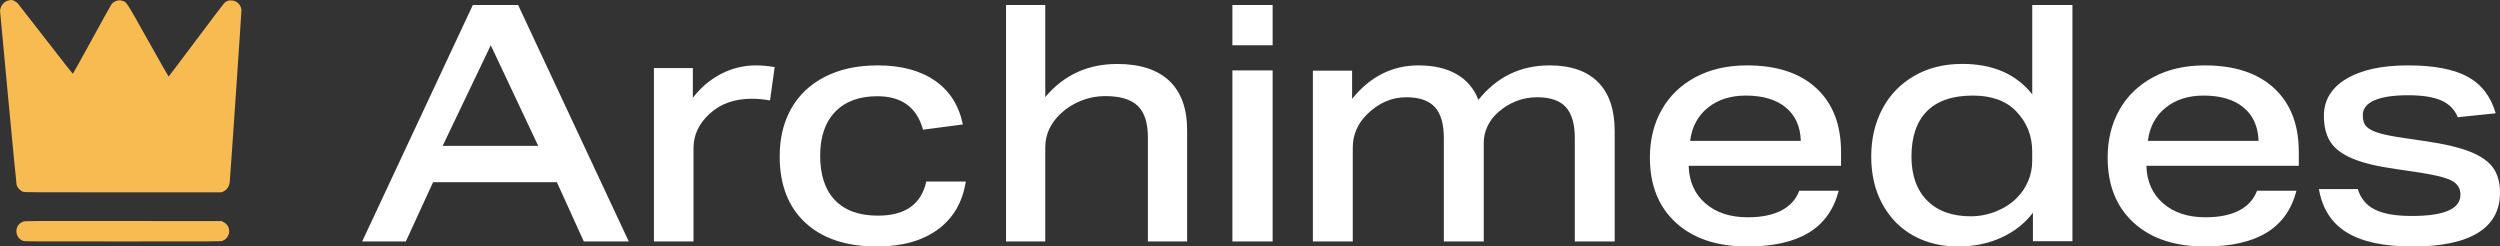
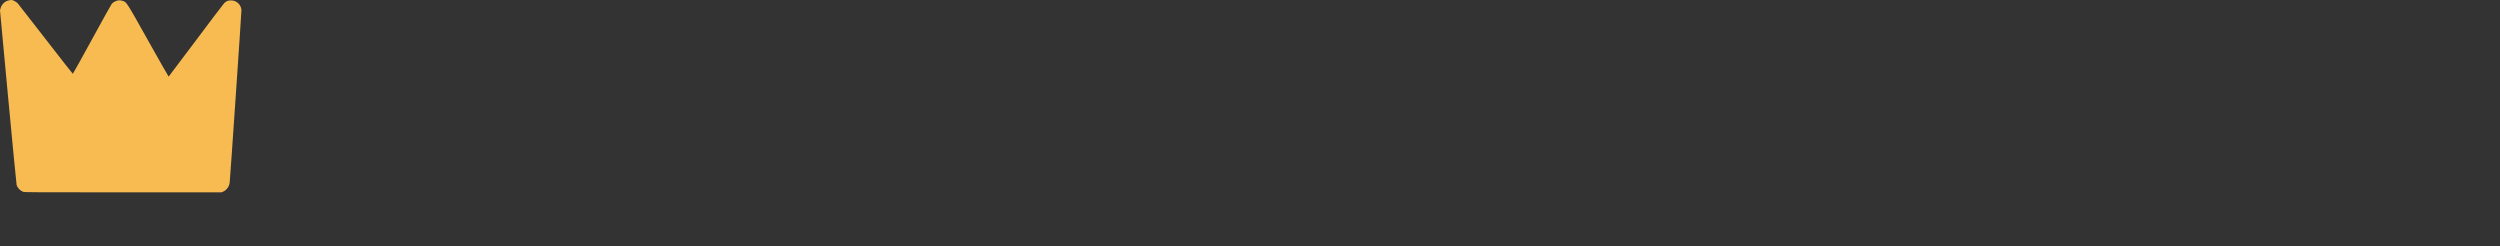
<svg xmlns="http://www.w3.org/2000/svg" width="497px" height="49px" viewBox="0 0 497 49" version="1.1">
  <rect x="0" y="0" width="497" height="49" fill="#333333" stroke="none" />
  <title>Group 3</title>
  <desc>Created with Sketch.</desc>
  <g id="Page-1" stroke="none" stroke-width="1" fill="none" fill-rule="evenodd">
    <g id="Custom-Preset" transform="translate(-182, -46)" fill-rule="nonzero">
      <g id="Group-3" transform="translate(182, 46)">
        <g id="Group-2" transform="translate(24, 24) scale(1, -1) translate(-24, -24) " fill="#F7BB52">
-           <path d="M44.455,3.84 C45.179,3.45 45.553,2.838 45.559,2.04 C45.559,1.632 45.528,1.515 45.353,1.162 C45.11,0.668 44.717,0.303 44.242,0.124 C43.899,0 43.855,0 24.401,0 C4.946,0 4.903,0 4.559,0.124 C3.48,0.526 2.962,1.775 3.423,2.869 C3.636,3.376 4.073,3.766 4.665,3.963 C4.978,4.075 5.851,4.075 24.526,4.062 L44.061,4.05 L44.455,3.84 Z" id="Path" />
          <path d="M2.993,47.733 C3.163,47.641 3.407,47.464 3.527,47.333 C3.646,47.202 6.15,43.999 9.08,40.212 C12.017,36.419 14.446,33.32 14.477,33.327 C14.515,33.327 16.221,36.399 18.273,40.153 C20.325,43.907 22.101,47.097 22.214,47.235 C22.471,47.556 23.086,47.877 23.557,47.929 C23.827,47.962 24.015,47.936 24.367,47.831 C25.189,47.569 25.025,47.818 29.5,39.845 C31.683,35.941 33.497,32.764 33.528,32.77 C33.553,32.783 35.995,36.019 38.95,39.963 C41.899,43.907 44.435,47.248 44.573,47.379 C44.993,47.785 45.338,47.923 45.916,47.916 C46.33,47.916 46.487,47.884 46.8,47.733 C47.497,47.405 47.936,46.763 48,45.997 C48.024,45.695 45.79,12.933 45.665,11.728 C45.577,10.922 45.031,10.169 44.341,9.894 L43.995,9.763 L24.454,9.763 C6.595,9.763 4.888,9.769 4.612,9.868 C4.004,10.084 3.476,10.641 3.301,11.243 C3.257,11.407 2.491,19.275 1.606,28.741 L0,45.944 L0.107,46.351 C0.295,47.078 0.916,47.713 1.606,47.884 C2.285,48.051 2.374,48.068 2.993,47.733 Z" id="Path" />
        </g>
-         <path d="M116.058,48 L110.706,36.217 L86.099,36.217 L80.681,48 L72,48 L93.996,1 L103.004,1 L125,48 L116.058,48 Z M97.566,9 L88,29 L107,29 L97.566,9 Z M130,48 L130,13.53 L137.738,13.53 L137.738,19.43 C139.355,17.353 141.246,15.762 143.41,14.657 C145.574,13.552 147.88,13 150.328,13 C151.377,13 152.601,13.11 154,13.331 L153.082,19.96 C151.77,19.739 150.568,19.629 149.475,19.629 C146.022,19.629 143.224,20.623 141.082,22.612 C138.94,24.556 137.869,26.832 137.869,29.439 L137.869,48 L130,48 Z M192,36.087 C191.351,40.217 189.49,43.402 186.418,45.641 C183.345,47.88 179.32,49 174.344,49 C168.242,49 163.493,47.424 160.096,44.272 C156.699,41.12 155,36.717 155,31.065 C155,27.457 155.768,24.293 157.304,21.576 C158.841,18.859 161.08,16.75 164.023,15.25 C166.966,13.75 170.449,13 174.474,13 C179.147,13 182.945,14.011 185.866,16.033 C188.787,18.054 190.637,20.957 191.416,24.739 L183.496,25.783 C182.285,21.348 179.256,19.13 174.409,19.13 C170.817,19.13 168.026,20.163 166.035,22.228 C164.044,24.293 163.049,27.196 163.049,30.935 C163.049,34.804 164.034,37.761 166.003,39.804 C167.972,41.848 170.817,42.87 174.539,42.87 C179.948,42.87 183.15,40.609 184.146,36.087 L192,36.087 Z M228.202,48 L228.202,27.331 C228.202,24.434 227.531,22.339 226.188,21.044 C224.845,19.75 222.679,19.102 219.69,19.102 C218.043,19.102 216.451,19.409 214.913,20.024 C213.375,20.638 212.022,21.494 210.852,22.591 C208.816,24.522 207.798,26.76 207.798,29.305 L207.798,48 L200,48 L200,1 L207.798,1 L207.798,19.3 C211.48,14.911 216.245,12.717 222.094,12.717 C226.643,12.717 230.097,13.836 232.458,16.074 C234.82,18.312 236,21.582 236,25.882 L236,48 L228.202,48 Z M245,48 L245,14 L253,14 L253,48 L245,48 Z M245,9 L245,1 L253,1 L253,9 L245,9 Z M313.07,48 L313.07,27.431 C313.07,24.645 312.476,22.599 311.286,21.293 C310.097,19.987 308.203,19.334 305.604,19.334 C302.652,19.334 300.031,20.357 297.74,22.403 C296.859,23.187 296.176,24.101 295.692,25.146 C295.207,26.19 294.965,27.279 294.965,28.41 L294.965,48 L287.035,48 L287.035,27.431 C287.035,24.645 286.441,22.599 285.251,21.293 C284.062,19.987 282.167,19.334 279.568,19.334 C276.661,19.334 274.062,20.466 271.771,22.729 C269.877,24.601 268.93,26.822 268.93,29.39 L268.93,48 L261,48 L261,14.045 L268.797,14.045 L268.797,19.66 C272.366,15.22 276.771,13 282.013,13 C285.009,13 287.52,13.577 289.546,14.73 C291.573,15.884 293.026,17.593 293.907,19.856 C297.564,15.285 302.278,13 308.048,13 C312.278,13 315.493,14.11 317.696,16.33 C319.899,18.55 321,21.794 321,26.06 L321,48 L313.07,48 Z M335.705,32.957 C335.793,36.087 336.902,38.576 339.031,40.424 C341.161,42.272 343.96,43.196 347.428,43.196 C350.15,43.196 352.378,42.75 354.113,41.859 C355.847,40.967 357.043,39.652 357.702,37.913 L365.539,37.913 C364.573,41.652 362.586,44.435 359.579,46.261 C356.571,48.087 352.499,49 347.362,49 C341.347,49 336.616,47.424 333.17,44.272 C329.723,41.12 328,36.804 328,31.326 C328,27.761 328.779,24.598 330.338,21.837 C331.897,19.076 334.136,16.913 337.055,15.348 C339.975,13.783 343.389,13 347.296,13 C353.224,13 357.823,14.511 361.094,17.533 C364.365,20.554 366,24.783 366,30.217 L366,32.957 L335.705,32.957 Z M358,28 C357.914,25.151 356.917,22.939 355.009,21.363 C353.1,19.788 350.452,19 347.064,19 C344.019,19 341.5,19.809 339.506,21.428 C337.512,23.047 336.343,25.237 336,28 L358,28 Z M404.146,47.948 L404.146,42.293 C402.549,44.397 400.464,46.041 397.89,47.225 C395.317,48.408 392.455,49 389.304,49 C385.932,49 382.948,48.277 380.353,46.83 C377.757,45.384 375.716,43.301 374.23,40.584 C372.743,37.866 372,34.71 372,31.115 C372,27.608 372.732,24.463 374.196,21.679 C375.661,18.896 377.768,16.704 380.519,15.104 C383.27,13.504 386.465,12.704 390.103,12.704 C396.182,12.704 400.819,14.721 404.013,18.753 L404.013,1 L412,1 L412,47.948 L404.146,47.948 Z M404,30.077 C404,27 402.95,24.363 400.849,22.165 C398.838,20.055 395.955,19 392.201,19 C388.179,19 385.14,20.033 383.084,22.099 C381.028,24.165 380,27.176 380,31.132 C380,34.868 381.039,37.78 383.117,39.868 C385.196,41.956 388.089,43 391.799,43 C393.497,43 395.151,42.681 396.76,42.044 C398.369,41.407 399.732,40.538 400.849,39.44 C401.877,38.429 402.659,37.286 403.196,36.011 C403.732,34.736 404,33.418 404,32.055 L404,30.077 Z M426.705,32.957 C426.793,36.087 427.902,38.576 430.031,40.424 C432.161,42.272 434.96,43.196 438.428,43.196 C441.15,43.196 443.378,42.75 445.113,41.859 C446.847,40.967 448.043,39.652 448.702,37.913 L456.539,37.913 C455.573,41.652 453.586,44.435 450.579,46.261 C447.571,48.087 443.499,49 438.362,49 C432.347,49 427.616,47.424 424.17,44.272 C420.723,41.12 419,36.804 419,31.326 C419,27.761 419.779,24.598 421.338,21.837 C422.897,19.076 425.136,16.913 428.055,15.348 C430.975,13.783 434.389,13 438.296,13 C444.224,13 448.823,14.511 452.094,17.533 C455.365,20.554 457,24.783 457,30.217 L457,32.957 L426.705,32.957 Z M449,28 C448.914,25.151 447.917,22.939 446.009,21.363 C444.1,19.788 441.452,19 438.064,19 C435.019,19 432.5,19.809 430.506,21.428 C428.512,23.047 427.343,25.237 427,28 L449,28 Z M488.611,23.304 C487.994,21.783 486.905,20.674 485.341,19.978 C483.778,19.283 481.565,18.935 478.703,18.935 C475.796,18.935 473.572,19.272 472.031,19.946 C470.49,20.62 469.719,21.609 469.719,22.913 C469.719,23.913 469.961,24.663 470.446,25.163 C470.93,25.663 471.745,26.087 472.89,26.435 C474.035,26.783 475.664,27.109 477.778,27.413 L482.204,28.065 C486.035,28.63 489.007,29.337 491.121,30.185 C493.235,31.033 494.743,32.098 495.646,33.38 C496.549,34.663 497,36.304 497,38.304 C497,41.826 495.536,44.489 492.607,46.293 C489.679,48.098 485.352,49 479.628,49 C473.903,49 469.532,48.065 466.516,46.196 C463.499,44.326 461.661,41.457 461,37.587 L468.728,37.587 C469.301,39.457 470.435,40.815 472.13,41.663 C473.826,42.511 476.281,42.935 479.495,42.935 C485.925,42.935 489.139,41.522 489.139,38.696 C489.139,37.435 488.545,36.5 487.356,35.891 C486.167,35.283 483.965,34.739 480.75,34.261 L476.325,33.609 C472.626,33.087 469.741,32.391 467.672,31.522 C465.602,30.652 464.138,29.543 463.279,28.196 C462.42,26.848 461.991,25.13 461.991,23.043 C461.991,19.913 463.477,17.457 466.45,15.674 C469.422,13.891 473.506,13 478.703,13 C483.855,13 487.807,13.75 490.56,15.25 C493.312,16.75 495.172,19.174 496.141,22.522 L488.611,23.304 Z" id="Archimedes" fill="#FFFFFF" />
      </g>
    </g>
  </g>
</svg>